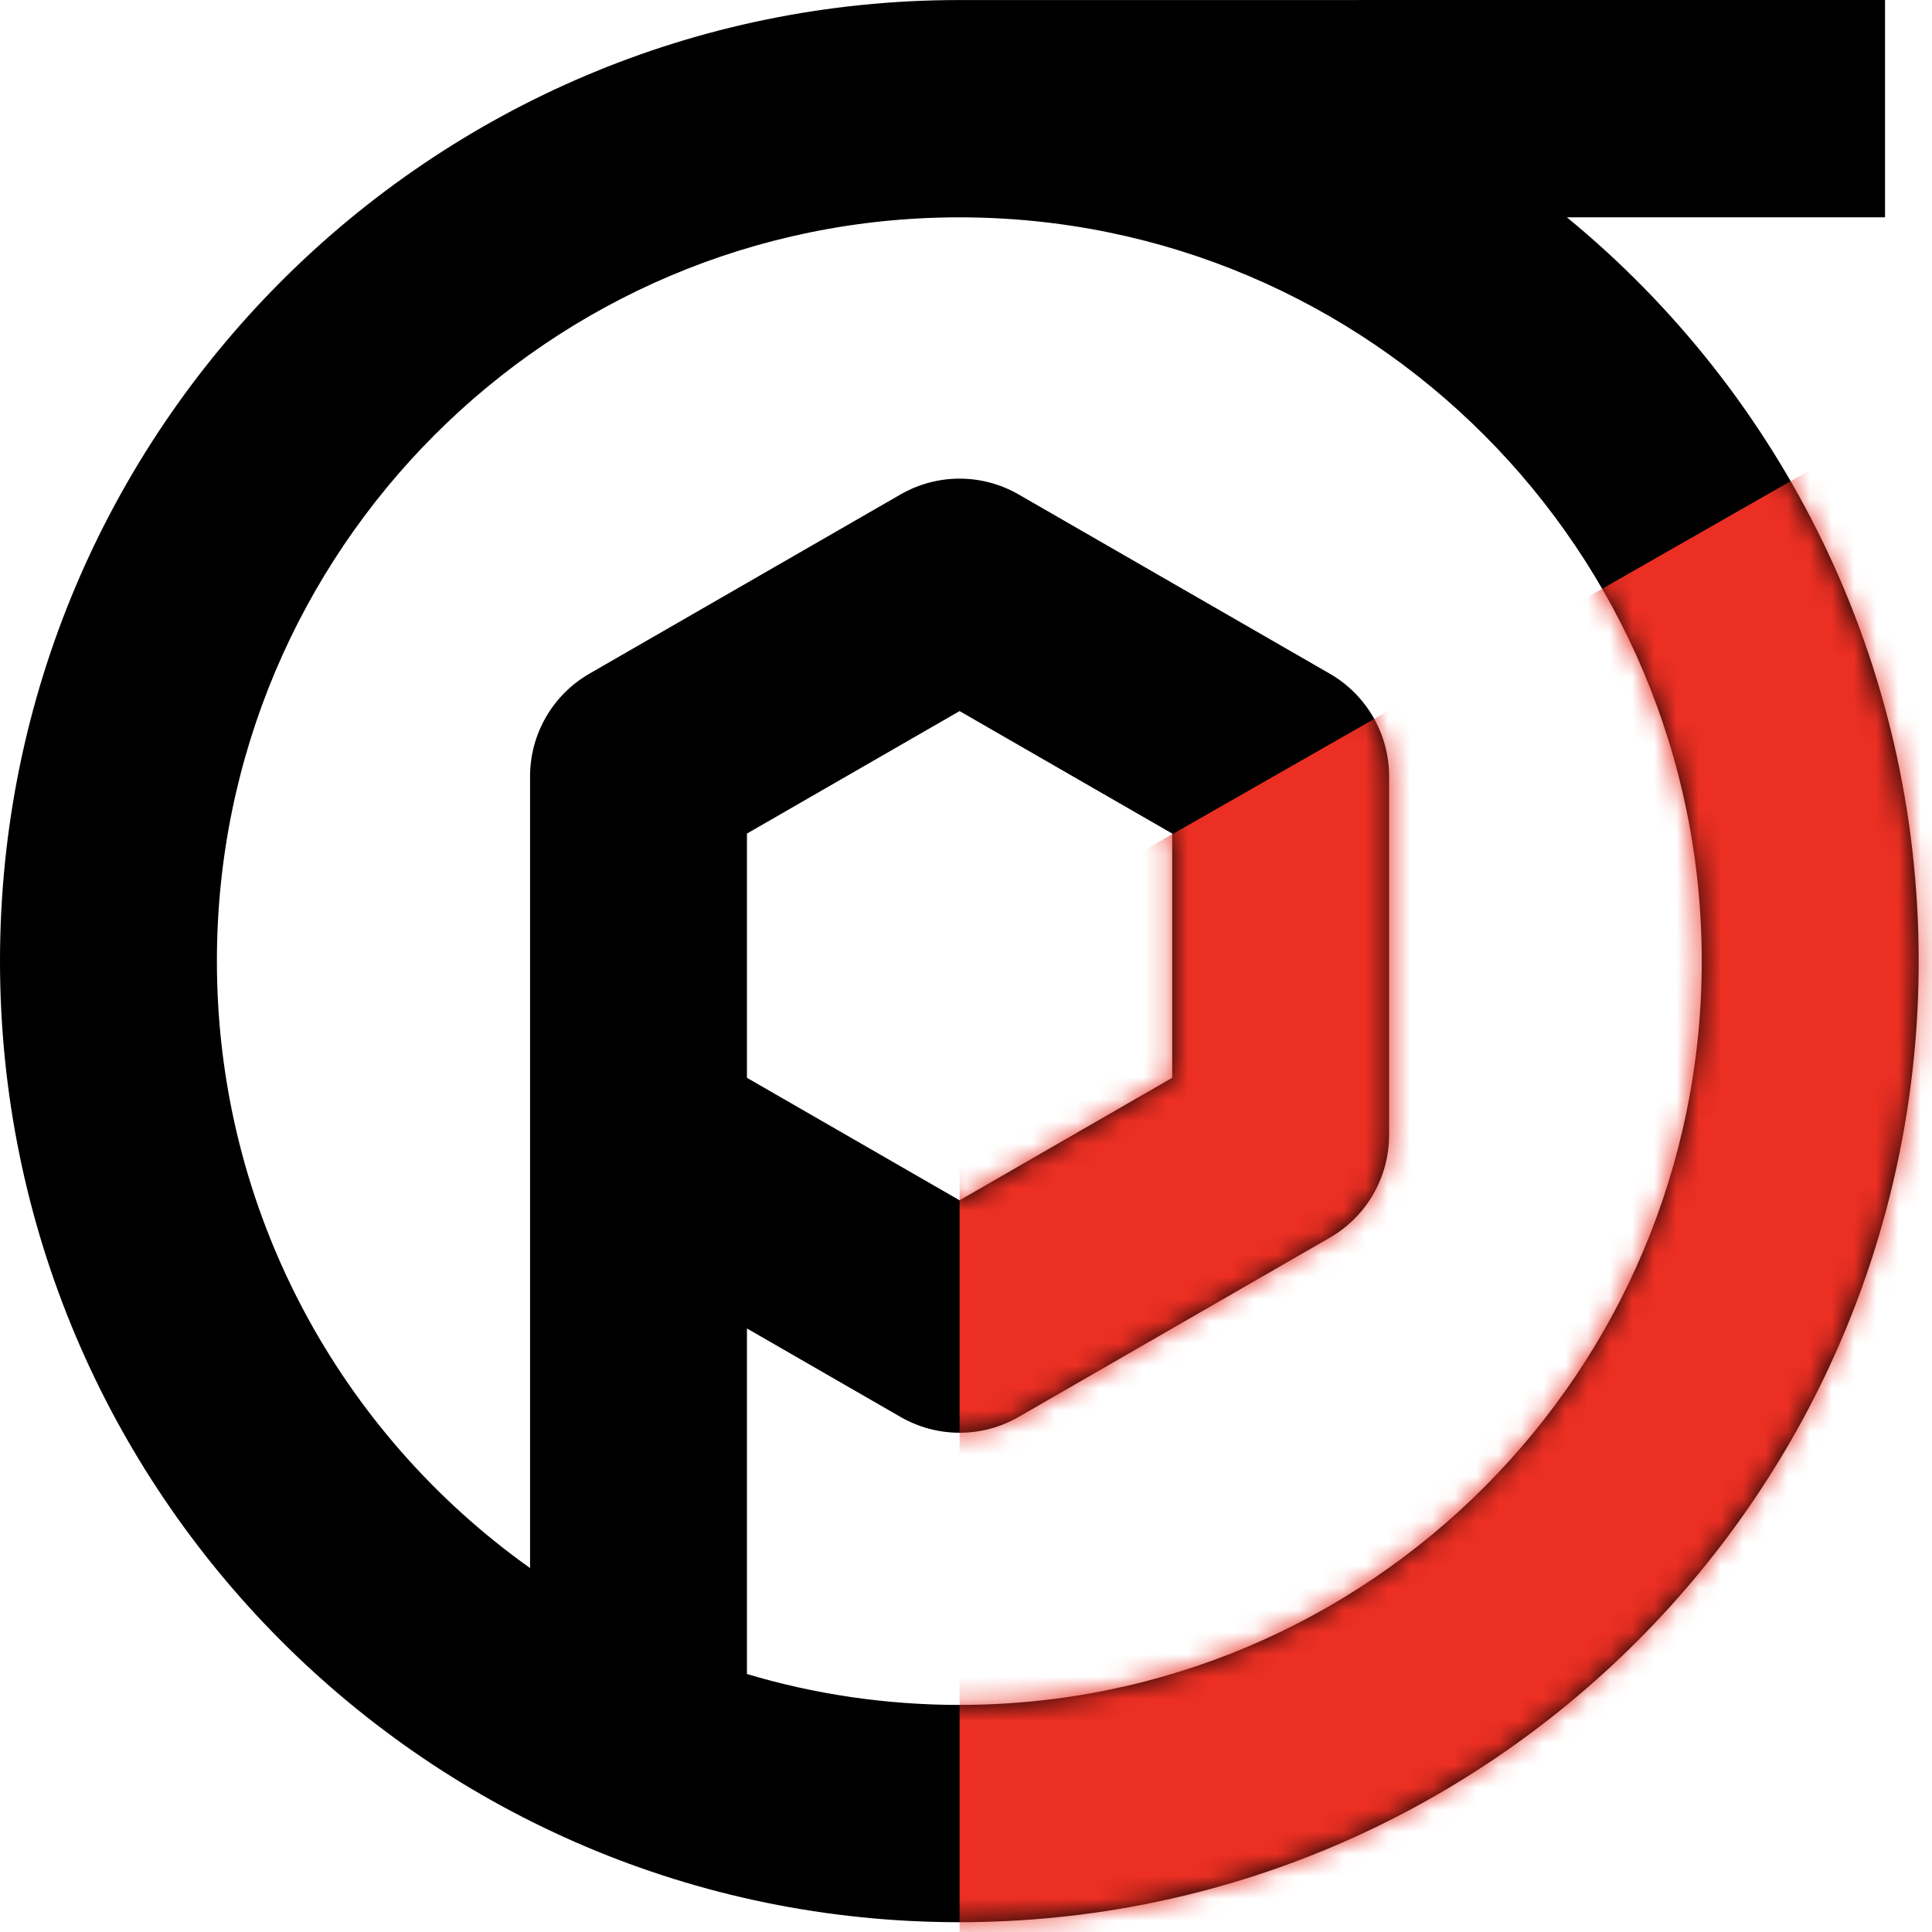
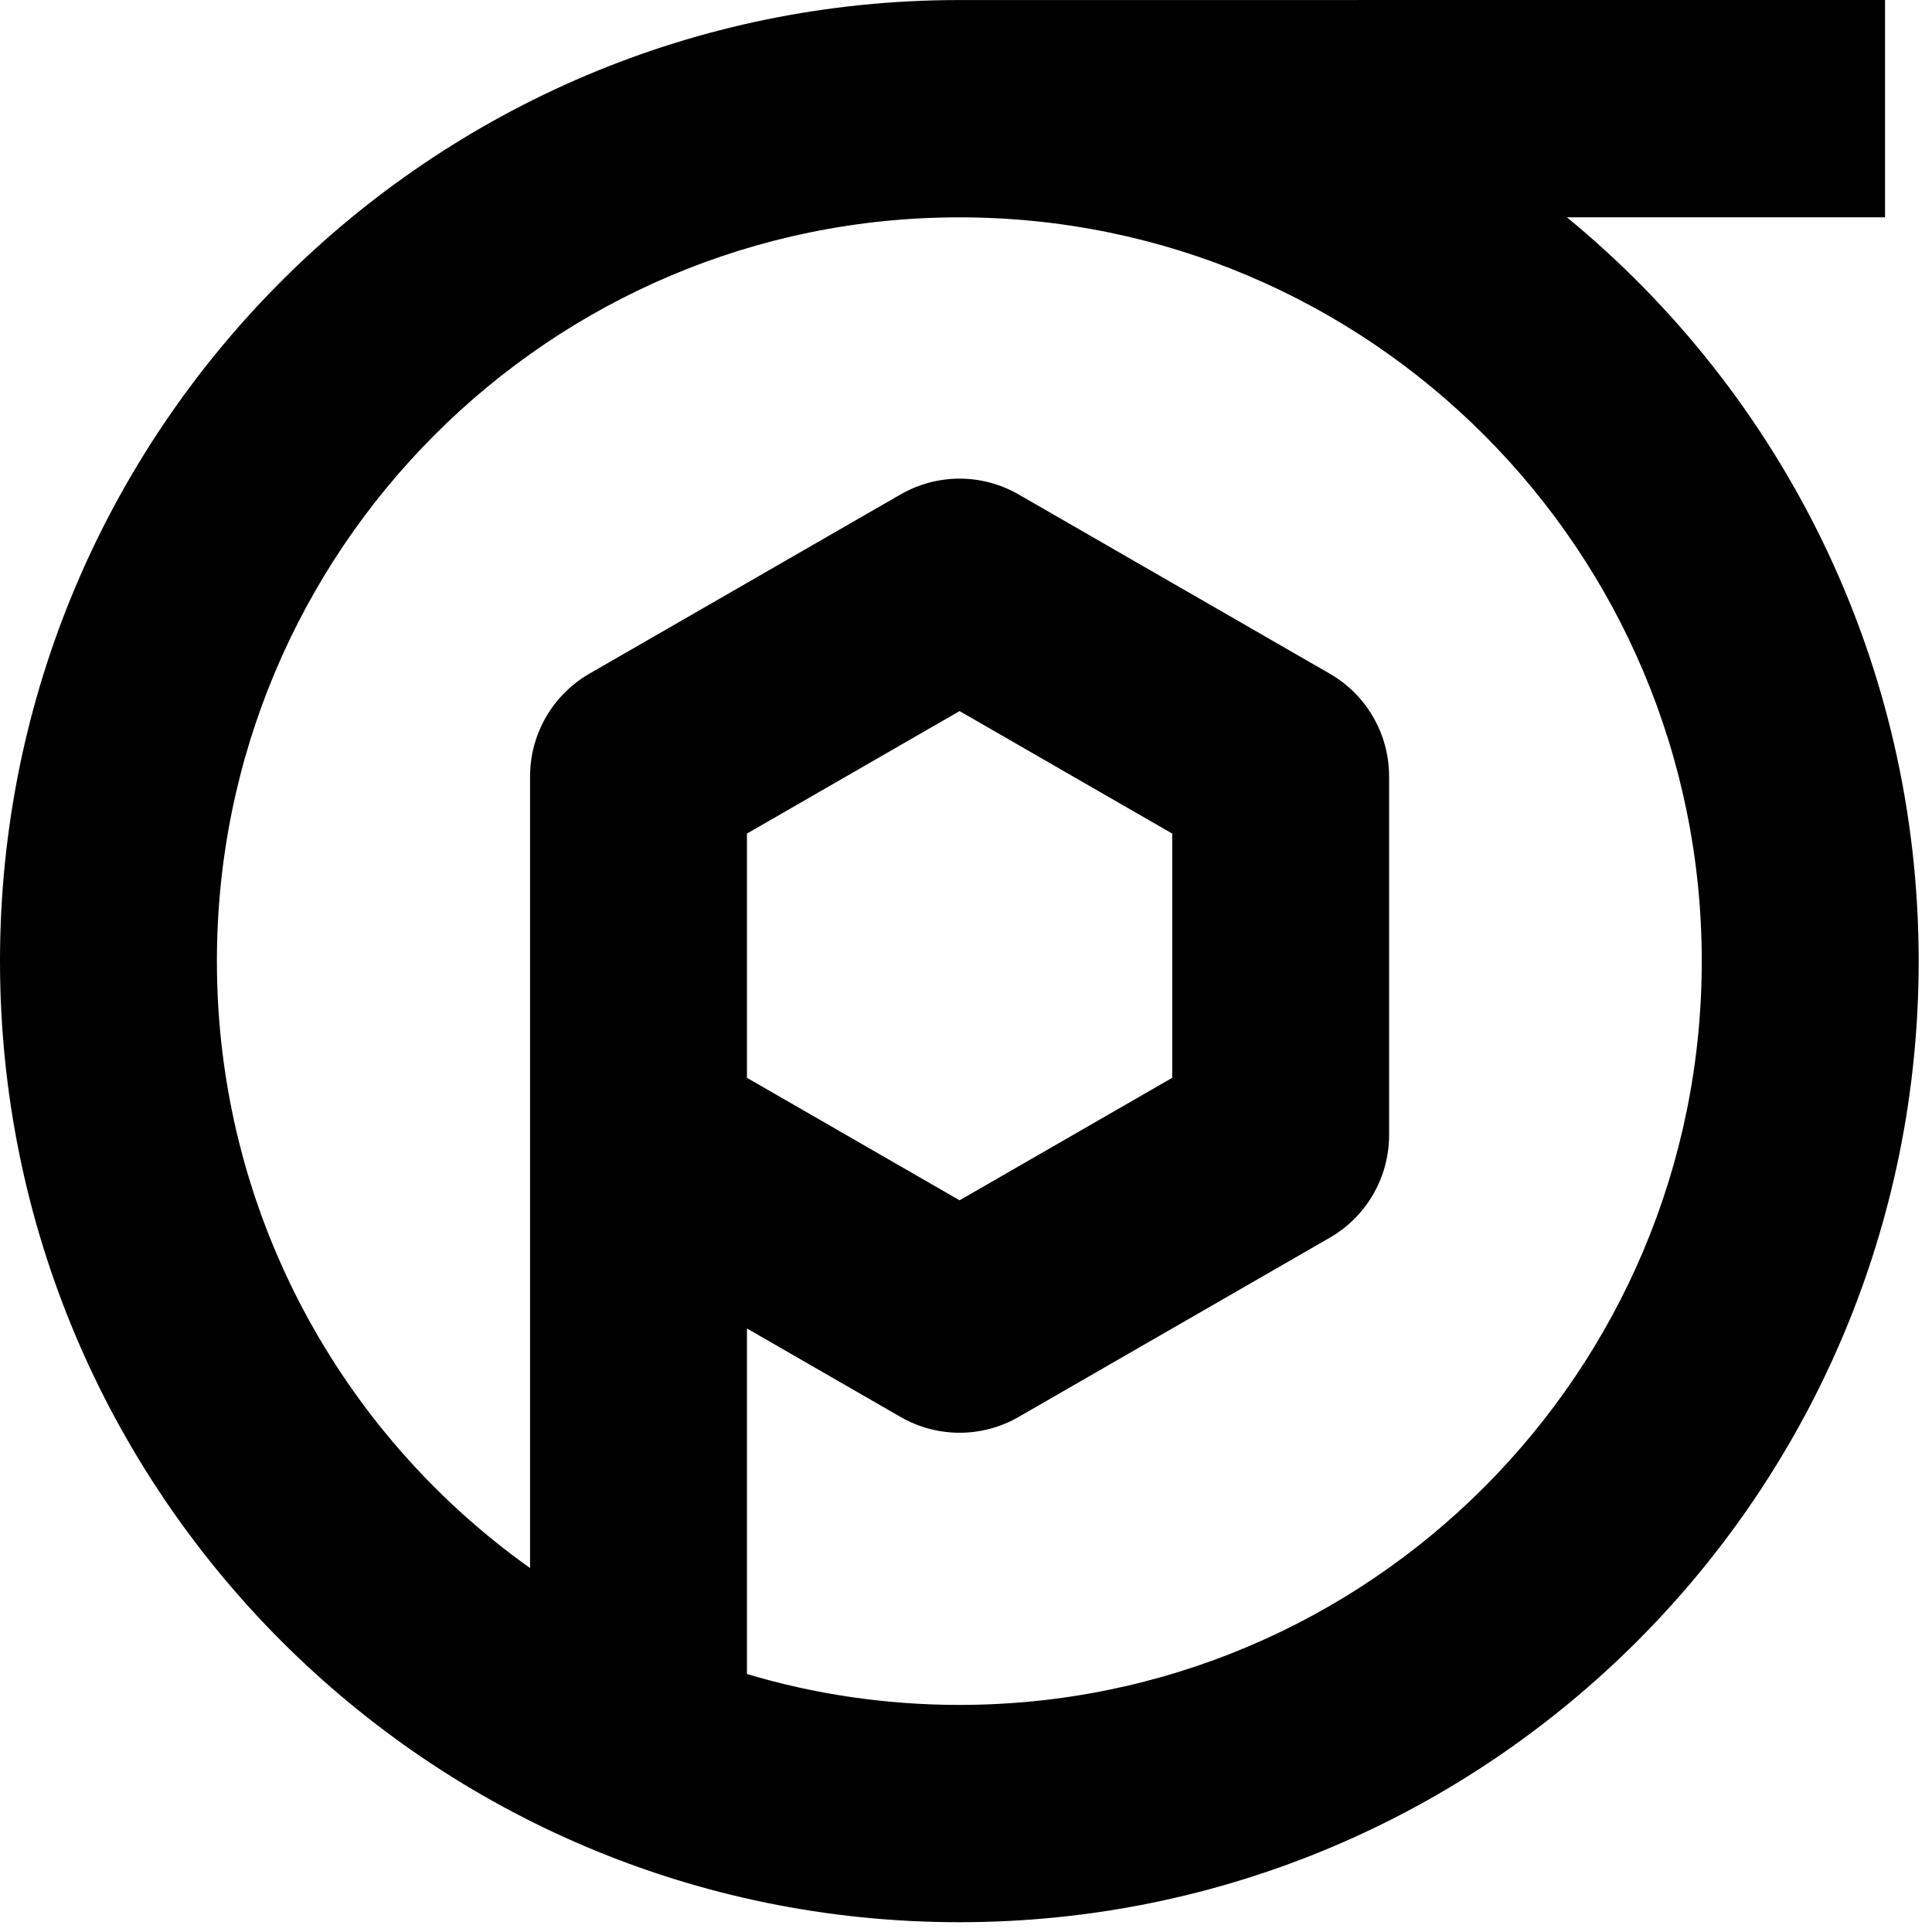
<svg xmlns="http://www.w3.org/2000/svg" width="87" height="87" viewBox="0 0 87 87" fill="none">
  <path fill-rule="evenodd" clip-rule="evenodd" d="M84.885 9.785H70.558C80.228 17.722 86.4 29.779 86.4 43.28C86.4 67.182 67.058 86.559 43.2 86.559C19.341 86.559 0 67.182 0 43.28C0 19.38 19.338 0.004 43.195 0.002L84.885 0V9.785ZM43.2 9.787C24.735 9.787 9.767 24.782 9.767 43.28C9.767 54.562 15.335 64.542 23.869 70.611V51.365V34.964C23.869 33.054 24.887 31.29 26.54 30.337L40.555 22.264C42.2 21.317 44.222 21.317 45.867 22.264L59.882 30.337C61.535 31.29 62.553 33.054 62.553 34.964V51.108C62.553 53.018 61.535 54.782 59.882 55.735L45.867 63.808C44.222 64.755 42.2 64.755 40.555 63.808L33.636 59.822V75.383C36.666 76.288 39.876 76.774 43.2 76.774C61.664 76.774 76.632 61.779 76.632 43.28C76.632 24.782 61.664 9.787 43.2 9.787ZM43.211 54.051L33.636 48.535V37.537L43.211 32.021L52.786 37.537V48.535L43.211 54.051Z" fill="black" />
  <mask id="mask0_546_254" style="mask-type:alpha" maskUnits="userSpaceOnUse" x="0" y="0" width="87" height="87">
    <path fill-rule="evenodd" clip-rule="evenodd" d="M84.885 9.785H70.558C80.228 17.722 86.4 29.779 86.4 43.28C86.4 67.182 67.058 86.559 43.2 86.559C19.341 86.559 0 67.182 0 43.28C0 19.38 19.338 0.004 43.195 0.002L84.885 0V9.785ZM43.2 9.787C24.735 9.787 9.767 24.782 9.767 43.28C9.767 54.562 15.335 64.542 23.869 70.611V51.365V34.964C23.869 33.054 24.887 31.29 26.54 30.337L40.555 22.264C42.2 21.317 44.222 21.317 45.867 22.264L59.882 30.337C61.535 31.29 62.553 33.054 62.553 34.964V51.108C62.553 53.018 61.535 54.782 59.882 55.735L45.867 63.808C44.222 64.755 42.2 64.755 40.555 63.808L33.636 59.822V75.383C36.666 76.288 39.876 76.774 43.2 76.774C61.664 76.774 76.632 61.779 76.632 43.28C76.632 24.782 61.664 9.787 43.2 9.787ZM43.211 54.051L33.636 48.535V37.537L43.211 32.021L52.786 37.537V48.535L43.211 54.051Z" fill="#FF5018" />
  </mask>
  <g mask="url(#mask0_546_254)">
-     <path d="M43.211 43.035V93.01H89.721V16.479L43.211 43.035Z" fill="#EB2F23" />
-   </g>
+     </g>
</svg>